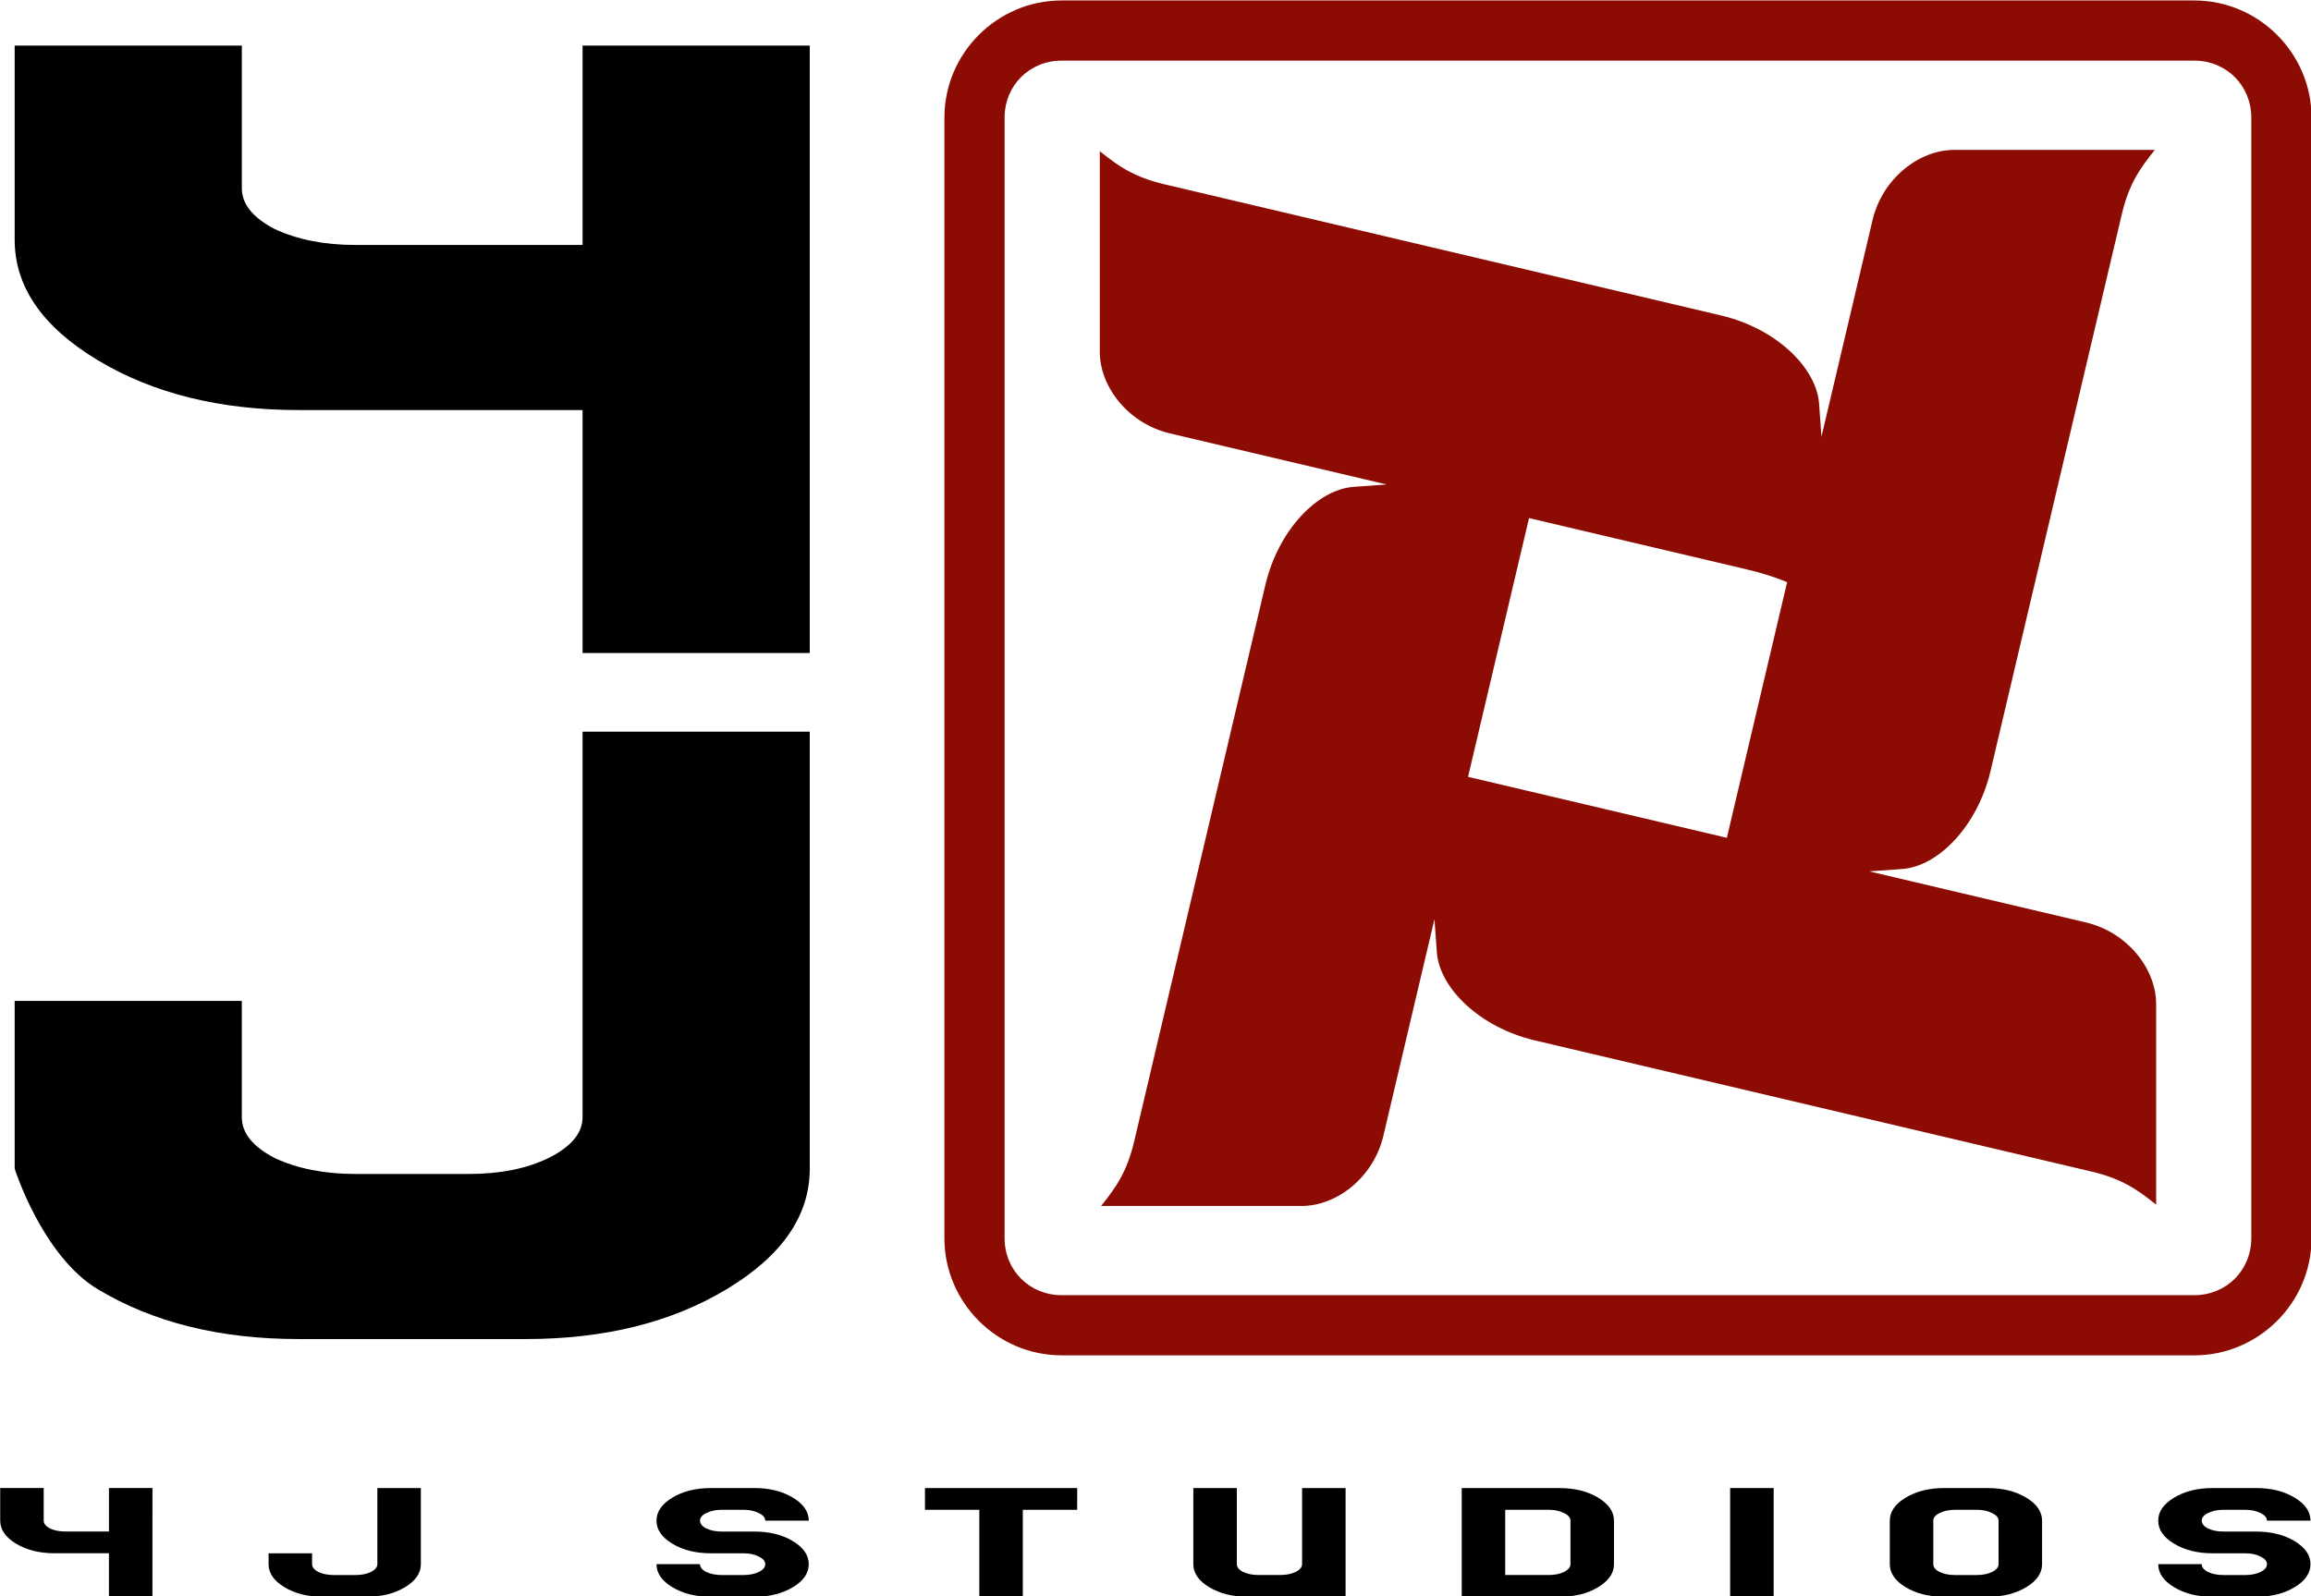
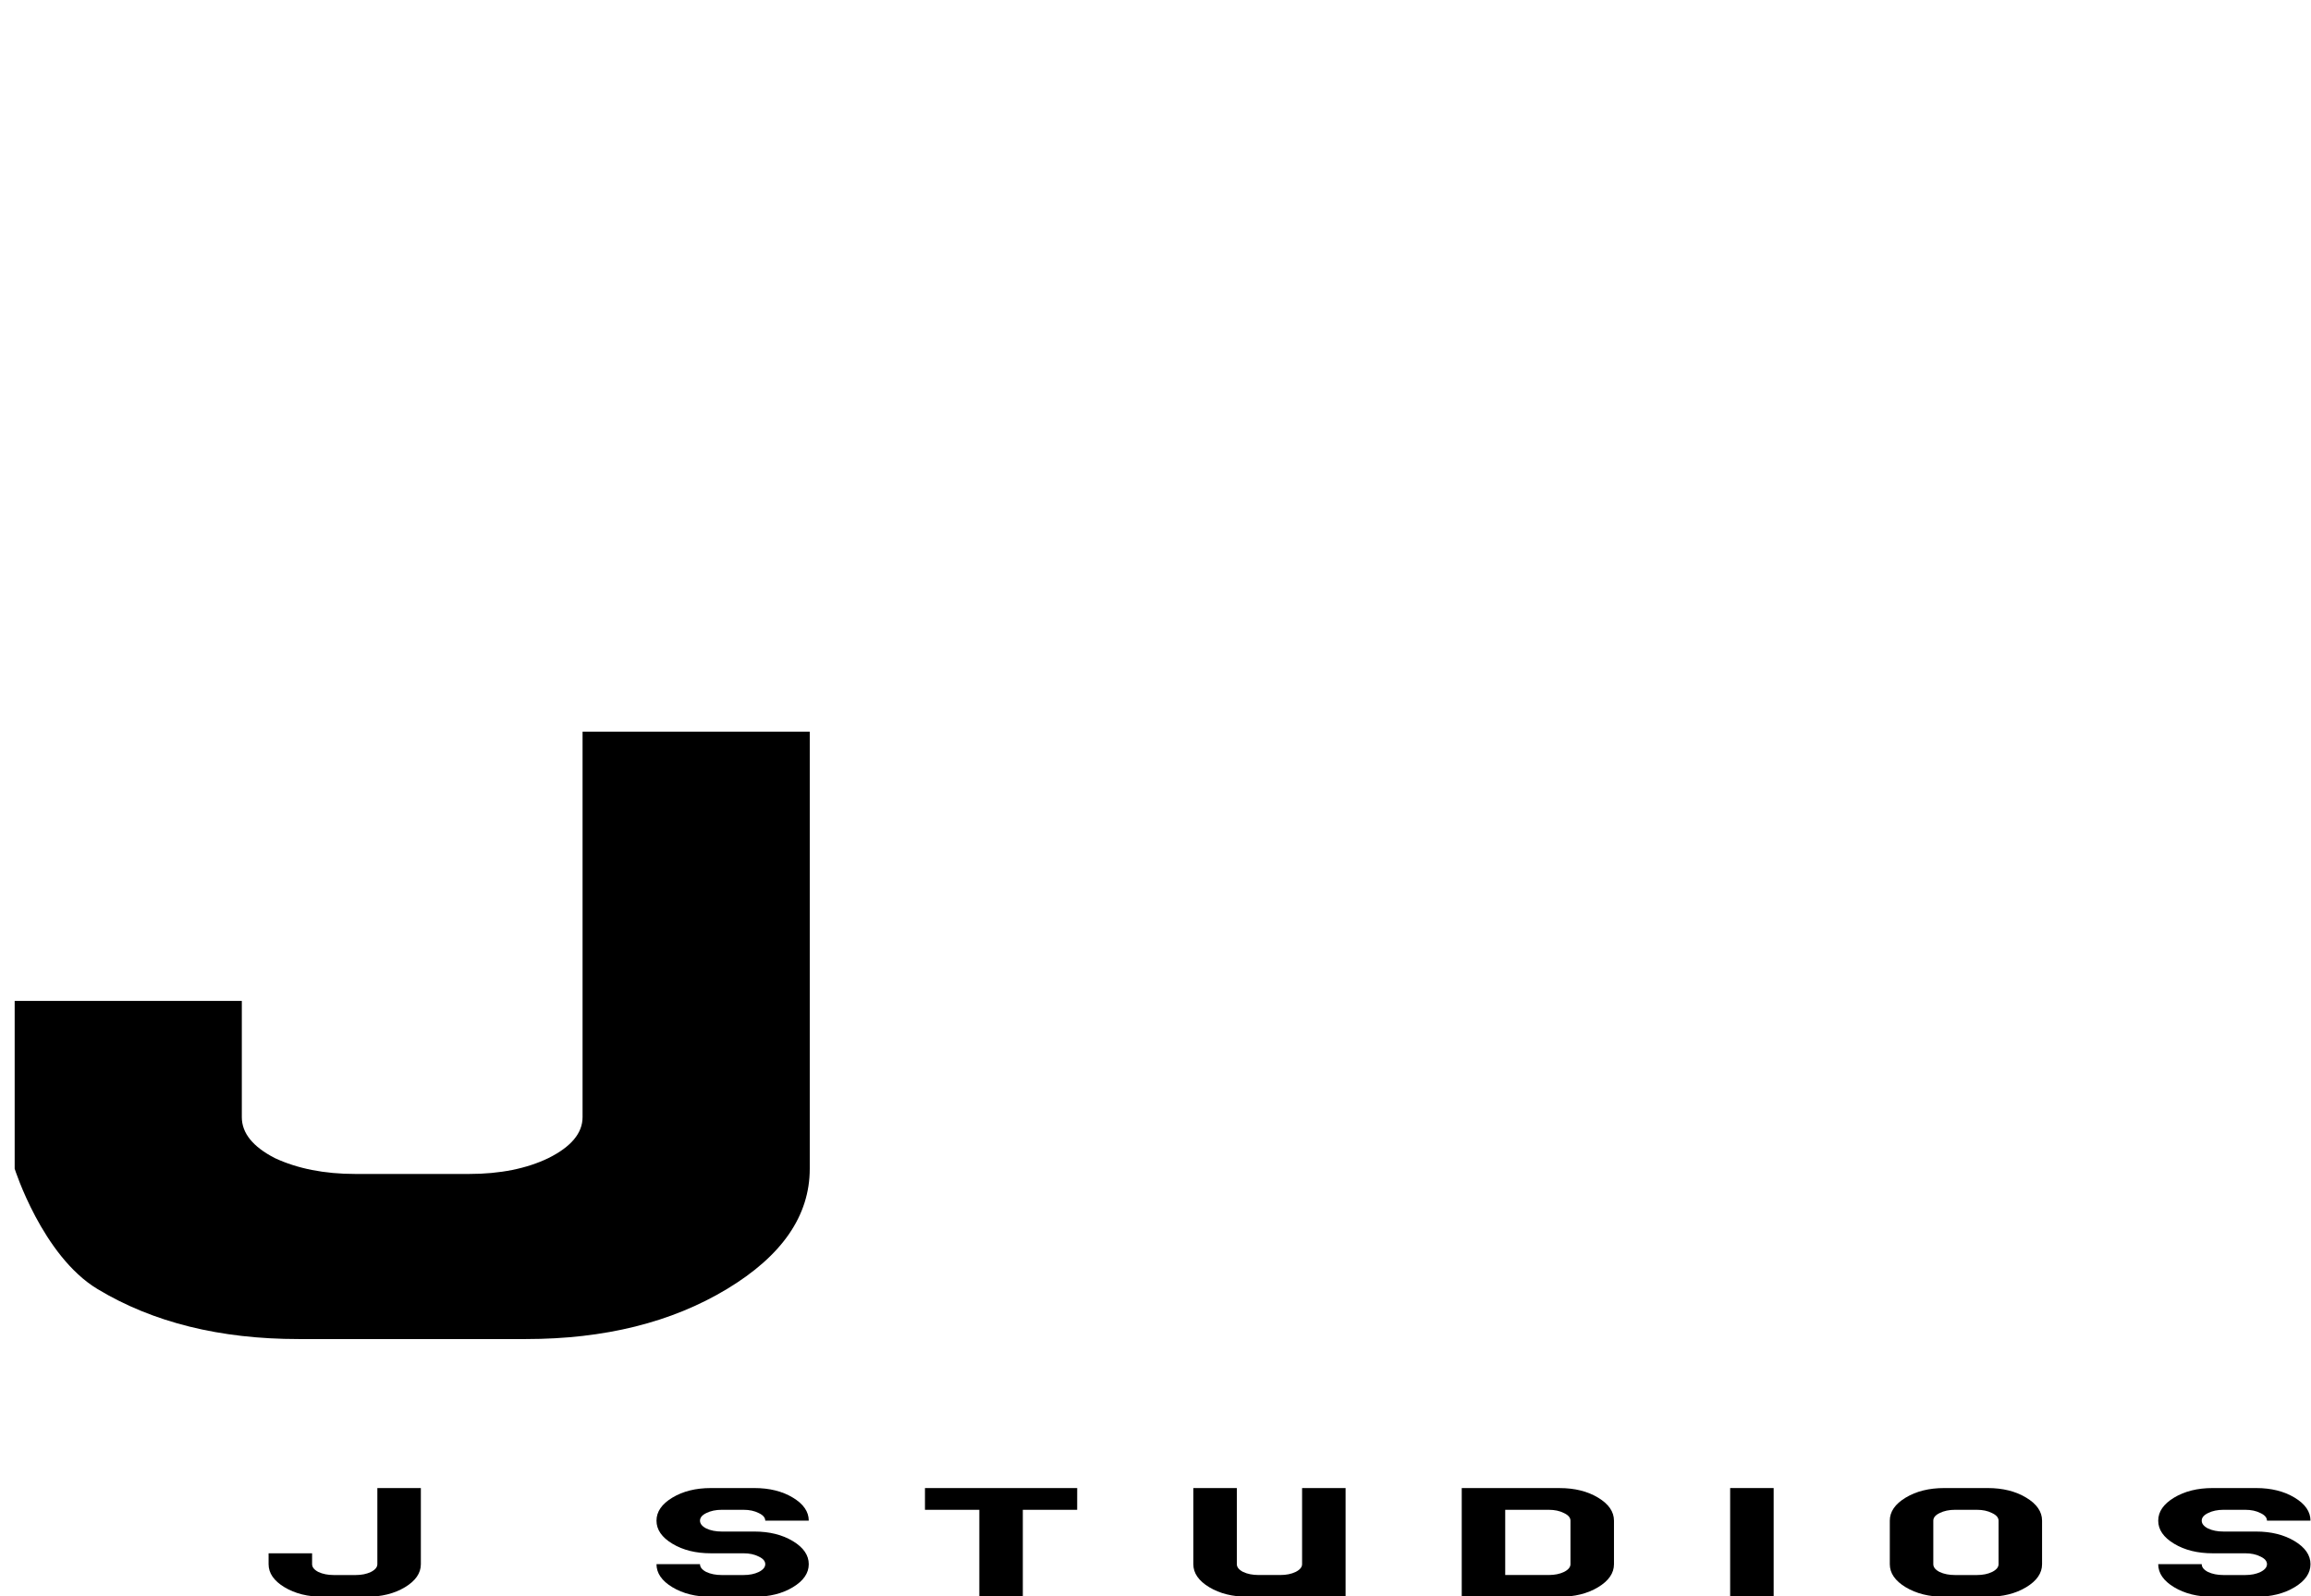
<svg xmlns="http://www.w3.org/2000/svg" xmlns:ns1="http://www.inkscape.org/namespaces/inkscape" xmlns:ns2="http://sodipodi.sourceforge.net/DTD/sodipodi-0.dtd" width="264.583mm" height="182.783mm" viewBox="0 0 264.583 182.783" version="1.1" id="svg883" ns1:version="0.92.2 (5c3e80d, 2017-08-06)" ns2:docname="4J Studios logo.svg">
  <defs id="defs877" />
  <ns2:namedview id="base" pagecolor="#ffffff" bordercolor="#666666" borderopacity="1.0" ns1:pageopacity="0.0" ns1:pageshadow="2" ns1:zoom="0.49497475" ns1:cx="503.91839" ns1:cy="322.73165" ns1:document-units="mm" ns1:current-layer="layer1" showgrid="false" showguides="false" ns1:guide-bbox="true" ns1:window-width="1366" ns1:window-height="705" ns1:window-x="-8" ns1:window-y="-8" ns1:window-maximized="1" fit-margin-top="0" fit-margin-left="0" fit-margin-right="0" fit-margin-bottom="0">
    <ns2:guide position="34.745,46.581" orientation="0,1" id="guide898" ns1:locked="false" />
    <ns2:guide position="13.631,48.719" orientation="-0.973,-0.229" id="guide902" ns1:locked="false" ns1:label="" ns1:color="rgb(0,0,255)" />
  </ns2:namedview>
  <g ns1:label="Layer 1" ns1:groupmode="layer" id="layer1" transform="translate(-54.657,11.59)">
    <g id="g892" transform="matrix(3.393,0,0,3.393,-130.768,-409.584)" style="stroke-width:0.295">
      <g id="g874" style="stroke-width:0.295">
-         <path style="fill:#8c0c03;fill-opacity:1;stroke:none;stroke-width:0.078px;stroke-linecap:butt;stroke-linejoin:miter;stroke-opacity:1" d="m 127.403,157.958 1.1e-4,-6.771 c 3e-5,-1.191 -0.971,-2.425 -2.371,-2.755 l -7.309,-1.723 1.115,-0.08 c 1.211,-0.087 2.538,-1.447 2.976,-3.304 l 4.426,-18.777 c 0.244,-1.035 0.609,-1.556 1.119,-2.19 l -6.771,-1.1e-4 c -1.191,-2e-5 -2.425,0.971 -2.755,2.371 l -1.723,7.309 -0.08,-1.115 c -0.087,-1.211 -1.447,-2.538 -3.304,-2.976 l -18.777,-4.426 c -1.035,-0.244 -1.556,-0.609 -2.19,-1.119 l -1.13e-4,6.771 c -2.5e-5,1.191 0.971,2.425 2.371,2.755 l 7.309,1.723 -1.115,0.08 c -1.211,0.087 -2.538,1.447 -2.976,3.304 l -4.426,18.777 c -0.244,1.035 -0.609,1.556 -1.119,2.19 l 6.771,1.2e-4 c 1.191,2e-5 2.425,-0.971 2.755,-2.371 l 1.723,-7.309 0.08,1.115 c 0.087,1.211 1.447,2.538 3.303,2.976 l 18.778,4.426 c 1.035,0.244 1.556,0.609 2.19,1.119 z m -12.451,-21.012 -2.034,8.63 -8.733,-2.058 2.058,-8.733 7.331,1.728 c 0.549,0.129 0.989,0.273 1.378,0.434 z" id="path900" ns1:connector-curvature="0" />
-         <path style="color:#000000;font-style:normal;font-variant:normal;font-weight:normal;font-stretch:normal;font-size:medium;line-height:normal;font-family:sans-serif;font-variant-ligatures:normal;font-variant-position:normal;font-variant-caps:normal;font-variant-numeric:normal;font-variant-alternates:normal;font-feature-settings:normal;text-indent:0;text-align:start;text-decoration:none;text-decoration-line:none;text-decoration-style:solid;text-decoration-color:#000000;letter-spacing:normal;word-spacing:normal;text-transform:none;writing-mode:lr-tb;direction:ltr;text-orientation:mixed;dominant-baseline:auto;baseline-shift:baseline;text-anchor:start;white-space:normal;shape-padding:0;clip-rule:nonzero;display:inline;overflow:visible;visibility:visible;opacity:1;isolation:auto;mix-blend-mode:normal;color-interpolation:sRGB;color-interpolation-filters:linearRGB;solid-color:#000000;solid-opacity:1;vector-effect:none;fill:#8c0c03;fill-opacity:1;fill-rule:nonzero;stroke:none;stroke-width:0.599;stroke-linecap:round;stroke-linejoin:miter;stroke-miterlimit:4;stroke-dasharray:none;stroke-dashoffset:0;stroke-opacity:1;color-rendering:auto;image-rendering:auto;shape-rendering:auto;text-rendering:auto;enable-background:accumulate" d="m 90.471,117.314 c -2.174,0 -3.955,1.781 -3.955,3.955 v 37.82 c 0,2.174 1.781,3.955 3.955,3.955 h 38.219 c 2.174,0 3.957,-1.781 3.957,-3.955 v -37.82 c 0,-2.174 -1.783,-3.955 -3.957,-3.955 z m 0,2.031 h 38.219 c 1.083,0 1.924,0.84 1.924,1.924 v 37.82 c 0,1.083 -0.84,1.924 -1.924,1.924 H 90.471 c -1.083,0 -1.924,-0.84 -1.924,-1.924 v -37.82 c 0,-1.083 0.84,-1.924 1.924,-1.924 z" id="rect925" ns1:connector-curvature="0" />
-       </g>
+         </g>
      <g id="g870" style="stroke-width:0.295">
-         <path style="font-style:normal;font-weight:normal;font-size:38.265px;line-height:1.25;font-family:sans-serif;letter-spacing:0px;word-spacing:0px;fill:#000000;fill-opacity:1;stroke:none;stroke-width:0.295" d="m 208.092,448.445 v 24.724 c 0,5.978 3.518,11.088 10.557,15.33 7.038,4.242 15.572,6.363 25.6,6.363 h 36.154 v 30.946 h 28.926 v -77.363 h -28.926 v 25.39 h -28.924 c -3.953,0 -7.375,-0.676 -10.268,-2.025 -2.796,-1.446 -4.195,-3.182 -4.195,-5.207 v -18.158 z" transform="scale(0.265)" id="path864" ns1:connector-curvature="0" />
        <path style="font-style:normal;font-weight:normal;font-size:38.265px;line-height:1.25;font-family:sans-serif;letter-spacing:0px;word-spacing:0px;fill:#000000;fill-opacity:1;stroke:none;stroke-width:0.295" d="m 280.402,535.824 v 49.102 c 0,2.025 -1.445,3.761 -4.338,5.207 -2.796,1.35 -6.17,2.025 -10.123,2.025 h -14.463 c -3.953,0 -7.375,-0.676 -10.268,-2.025 -2.796,-1.446 -4.195,-3.182 -4.195,-5.207 V 570.12 H 208.092 v 21.373 c 0,0 3.518,11.088 10.557,15.33 7.038,4.242 15.572,6.363 25.6,6.363 h 28.924 c 10.027,0 18.559,-2.121 25.598,-6.363 7.038,-4.242 10.559,-9.352 10.559,-15.33 v -55.668 z" transform="scale(0.265)" id="text827" ns1:connector-curvature="0" />
      </g>
      <g id="text831" style="font-style:normal;font-weight:normal;font-size:7.338px;line-height:1.25;font-family:sans-serif;letter-spacing:3.553px;word-spacing:-5.024px;fill:#000000;fill-opacity:1;stroke:none;stroke-width:0.078" aria-label="4J STUDIOS">
-         <path id="path843" style="font-style:normal;font-variant:normal;font-weight:normal;font-stretch:normal;font-family:Resurrector;-inkscape-font-specification:Resurrector;letter-spacing:3.553px;word-spacing:-5.024px;fill:#000000;stroke-width:0.078" d="m 59.793,171.192 h -1.468 v -1.468 h -1.834 q -0.763,0 -1.299,-0.323 -0.536,-0.323 -0.536,-0.778 v -1.101 h 1.468 v 1.101 q 0,0.154 0.213,0.264 0.22,0.103 0.521,0.103 h 1.468 v -1.468 h 1.468 z" ns1:connector-curvature="0" />
        <path id="path845" style="font-style:normal;font-variant:normal;font-weight:normal;font-stretch:normal;font-family:Resurrector;-inkscape-font-specification:Resurrector;letter-spacing:3.553px;word-spacing:-5.024px;fill:#000000;stroke-width:0.078" d="m 68.85,170.092 q 0,0.455 -0.536,0.778 -0.536,0.323 -1.299,0.323 h -1.468 q -0.763,0 -1.299,-0.323 -0.536,-0.323 -0.536,-0.778 v -0.367 h 1.468 v 0.367 q 0,0.154 0.213,0.264 0.22,0.103 0.521,0.103 h 0.734 q 0.301,0 0.514,-0.103 0.22,-0.11 0.22,-0.264 v -2.568 h 1.468 z" ns1:connector-curvature="0" />
        <path id="path847" style="font-style:normal;font-variant:normal;font-weight:normal;font-stretch:normal;font-family:Resurrector;-inkscape-font-specification:Resurrector;letter-spacing:3.553px;word-spacing:-5.024px;fill:#000000;stroke-width:0.078" d="m 81.939,170.092 q 0,0.455 -0.536,0.778 -0.536,0.323 -1.299,0.323 h -1.468 q -0.763,0 -1.299,-0.323 -0.536,-0.323 -0.536,-0.778 h 1.468 q 0,0.154 0.213,0.264 0.22,0.103 0.521,0.103 h 0.734 q 0.301,0 0.514,-0.103 0.22,-0.11 0.22,-0.264 0,-0.154 -0.22,-0.257 -0.213,-0.11 -0.514,-0.11 h -1.101 q -0.763,0 -1.299,-0.323 -0.536,-0.323 -0.536,-0.778 0,-0.455 0.536,-0.778 0.536,-0.323 1.299,-0.323 h 1.468 q 0.763,0 1.299,0.323 0.536,0.323 0.536,0.778 h -1.468 q 0,-0.154 -0.22,-0.257 -0.213,-0.11 -0.514,-0.11 h -0.734 q -0.301,0 -0.521,0.11 -0.213,0.103 -0.213,0.257 0,0.154 0.213,0.264 0.22,0.103 0.521,0.103 h 1.101 q 0.763,0 1.299,0.323 0.536,0.323 0.536,0.778 z" ns1:connector-curvature="0" />
        <path id="path849" style="font-style:normal;font-variant:normal;font-weight:normal;font-stretch:normal;font-family:Resurrector;-inkscape-font-specification:Resurrector;letter-spacing:3.553px;word-spacing:-5.024px;fill:#000000;stroke-width:0.078" d="m 90.996,168.257 h -1.834 v 2.935 h -1.468 v -2.935 h -1.834 v -0.734 h 5.137 z" ns1:connector-curvature="0" />
        <path id="path851" style="font-style:normal;font-variant:normal;font-weight:normal;font-stretch:normal;font-family:Resurrector;-inkscape-font-specification:Resurrector;letter-spacing:3.553px;word-spacing:-5.024px;fill:#000000;stroke-width:0.078" d="m 100.053,171.192 h -1.468 v -0.022 q -0.183,0.022 -0.367,0.022 h -1.468 q -0.763,0 -1.299,-0.323 -0.536,-0.323 -0.536,-0.778 v -2.568 h 1.468 v 2.568 q 0,0.154 0.213,0.264 0.22,0.103 0.521,0.103 h 0.734 q 0.301,0 0.514,-0.103 0.22,-0.11 0.22,-0.264 v -2.568 h 1.468 z" ns1:connector-curvature="0" />
        <path id="path853" style="font-style:normal;font-variant:normal;font-weight:normal;font-stretch:normal;font-family:Resurrector;-inkscape-font-specification:Resurrector;letter-spacing:3.553px;word-spacing:-5.024px;fill:#000000;stroke-width:0.078" d="m 109.109,170.092 q 0,0.455 -0.536,0.778 -0.536,0.323 -1.299,0.323 h -3.302 v -3.669 h 3.302 q 0.763,0 1.299,0.323 0.536,0.323 0.536,0.778 z m -1.468,0 v -1.468 q 0,-0.154 -0.22,-0.257 -0.213,-0.11 -0.514,-0.11 h -1.468 v 2.201 h 1.468 q 0.301,0 0.514,-0.103 0.22,-0.11 0.22,-0.264 z" ns1:connector-curvature="0" />
        <path id="path855" style="font-style:normal;font-variant:normal;font-weight:normal;font-stretch:normal;font-family:Resurrector;-inkscape-font-specification:Resurrector;letter-spacing:3.553px;word-spacing:-5.024px;fill:#000000;stroke-width:0.078" d="m 114.497,171.192 h -1.468 v -3.669 h 1.468 z" ns1:connector-curvature="0" />
        <path id="path857" style="font-style:normal;font-variant:normal;font-weight:normal;font-stretch:normal;font-family:Resurrector;-inkscape-font-specification:Resurrector;letter-spacing:3.553px;word-spacing:-5.024px;fill:#000000;stroke-width:0.078" d="m 123.554,170.092 q 0,0.455 -0.536,0.778 -0.536,0.323 -1.299,0.323 h -1.468 q -0.763,0 -1.299,-0.323 -0.536,-0.323 -0.536,-0.778 v -1.468 q 0,-0.455 0.536,-0.778 0.536,-0.323 1.299,-0.323 h 1.468 q 0.763,0 1.299,0.323 0.536,0.323 0.536,0.778 z m -1.468,0 v -1.468 q 0,-0.154 -0.22,-0.257 -0.213,-0.11 -0.514,-0.11 h -0.734 q -0.301,0 -0.521,0.11 -0.213,0.103 -0.213,0.257 v 1.468 q 0,0.154 0.213,0.264 0.22,0.103 0.521,0.103 h 0.734 q 0.301,0 0.514,-0.103 0.22,-0.11 0.22,-0.264 z" ns1:connector-curvature="0" />
        <path id="path859" style="font-style:normal;font-variant:normal;font-weight:normal;font-stretch:normal;font-family:Resurrector;-inkscape-font-specification:Resurrector;letter-spacing:3.553px;word-spacing:-5.024px;fill:#000000;stroke-width:0.078" d="m 132.611,170.092 q 0,0.455 -0.536,0.778 -0.536,0.323 -1.299,0.323 h -1.468 q -0.763,0 -1.299,-0.323 -0.536,-0.323 -0.536,-0.778 h 1.468 q 0,0.154 0.213,0.264 0.22,0.103 0.521,0.103 h 0.734 q 0.301,0 0.514,-0.103 0.22,-0.11 0.22,-0.264 0,-0.154 -0.22,-0.257 -0.213,-0.11 -0.514,-0.11 h -1.101 q -0.763,0 -1.299,-0.323 -0.536,-0.323 -0.536,-0.778 0,-0.455 0.536,-0.778 0.536,-0.323 1.299,-0.323 h 1.468 q 0.763,0 1.299,0.323 0.536,0.323 0.536,0.778 h -1.468 q 0,-0.154 -0.22,-0.257 -0.213,-0.11 -0.514,-0.11 h -0.734 q -0.301,0 -0.521,0.11 -0.213,0.103 -0.213,0.257 0,0.154 0.213,0.264 0.22,0.103 0.521,0.103 h 1.101 q 0.763,0 1.299,0.323 0.536,0.323 0.536,0.778 z" ns1:connector-curvature="0" />
      </g>
    </g>
  </g>
</svg>